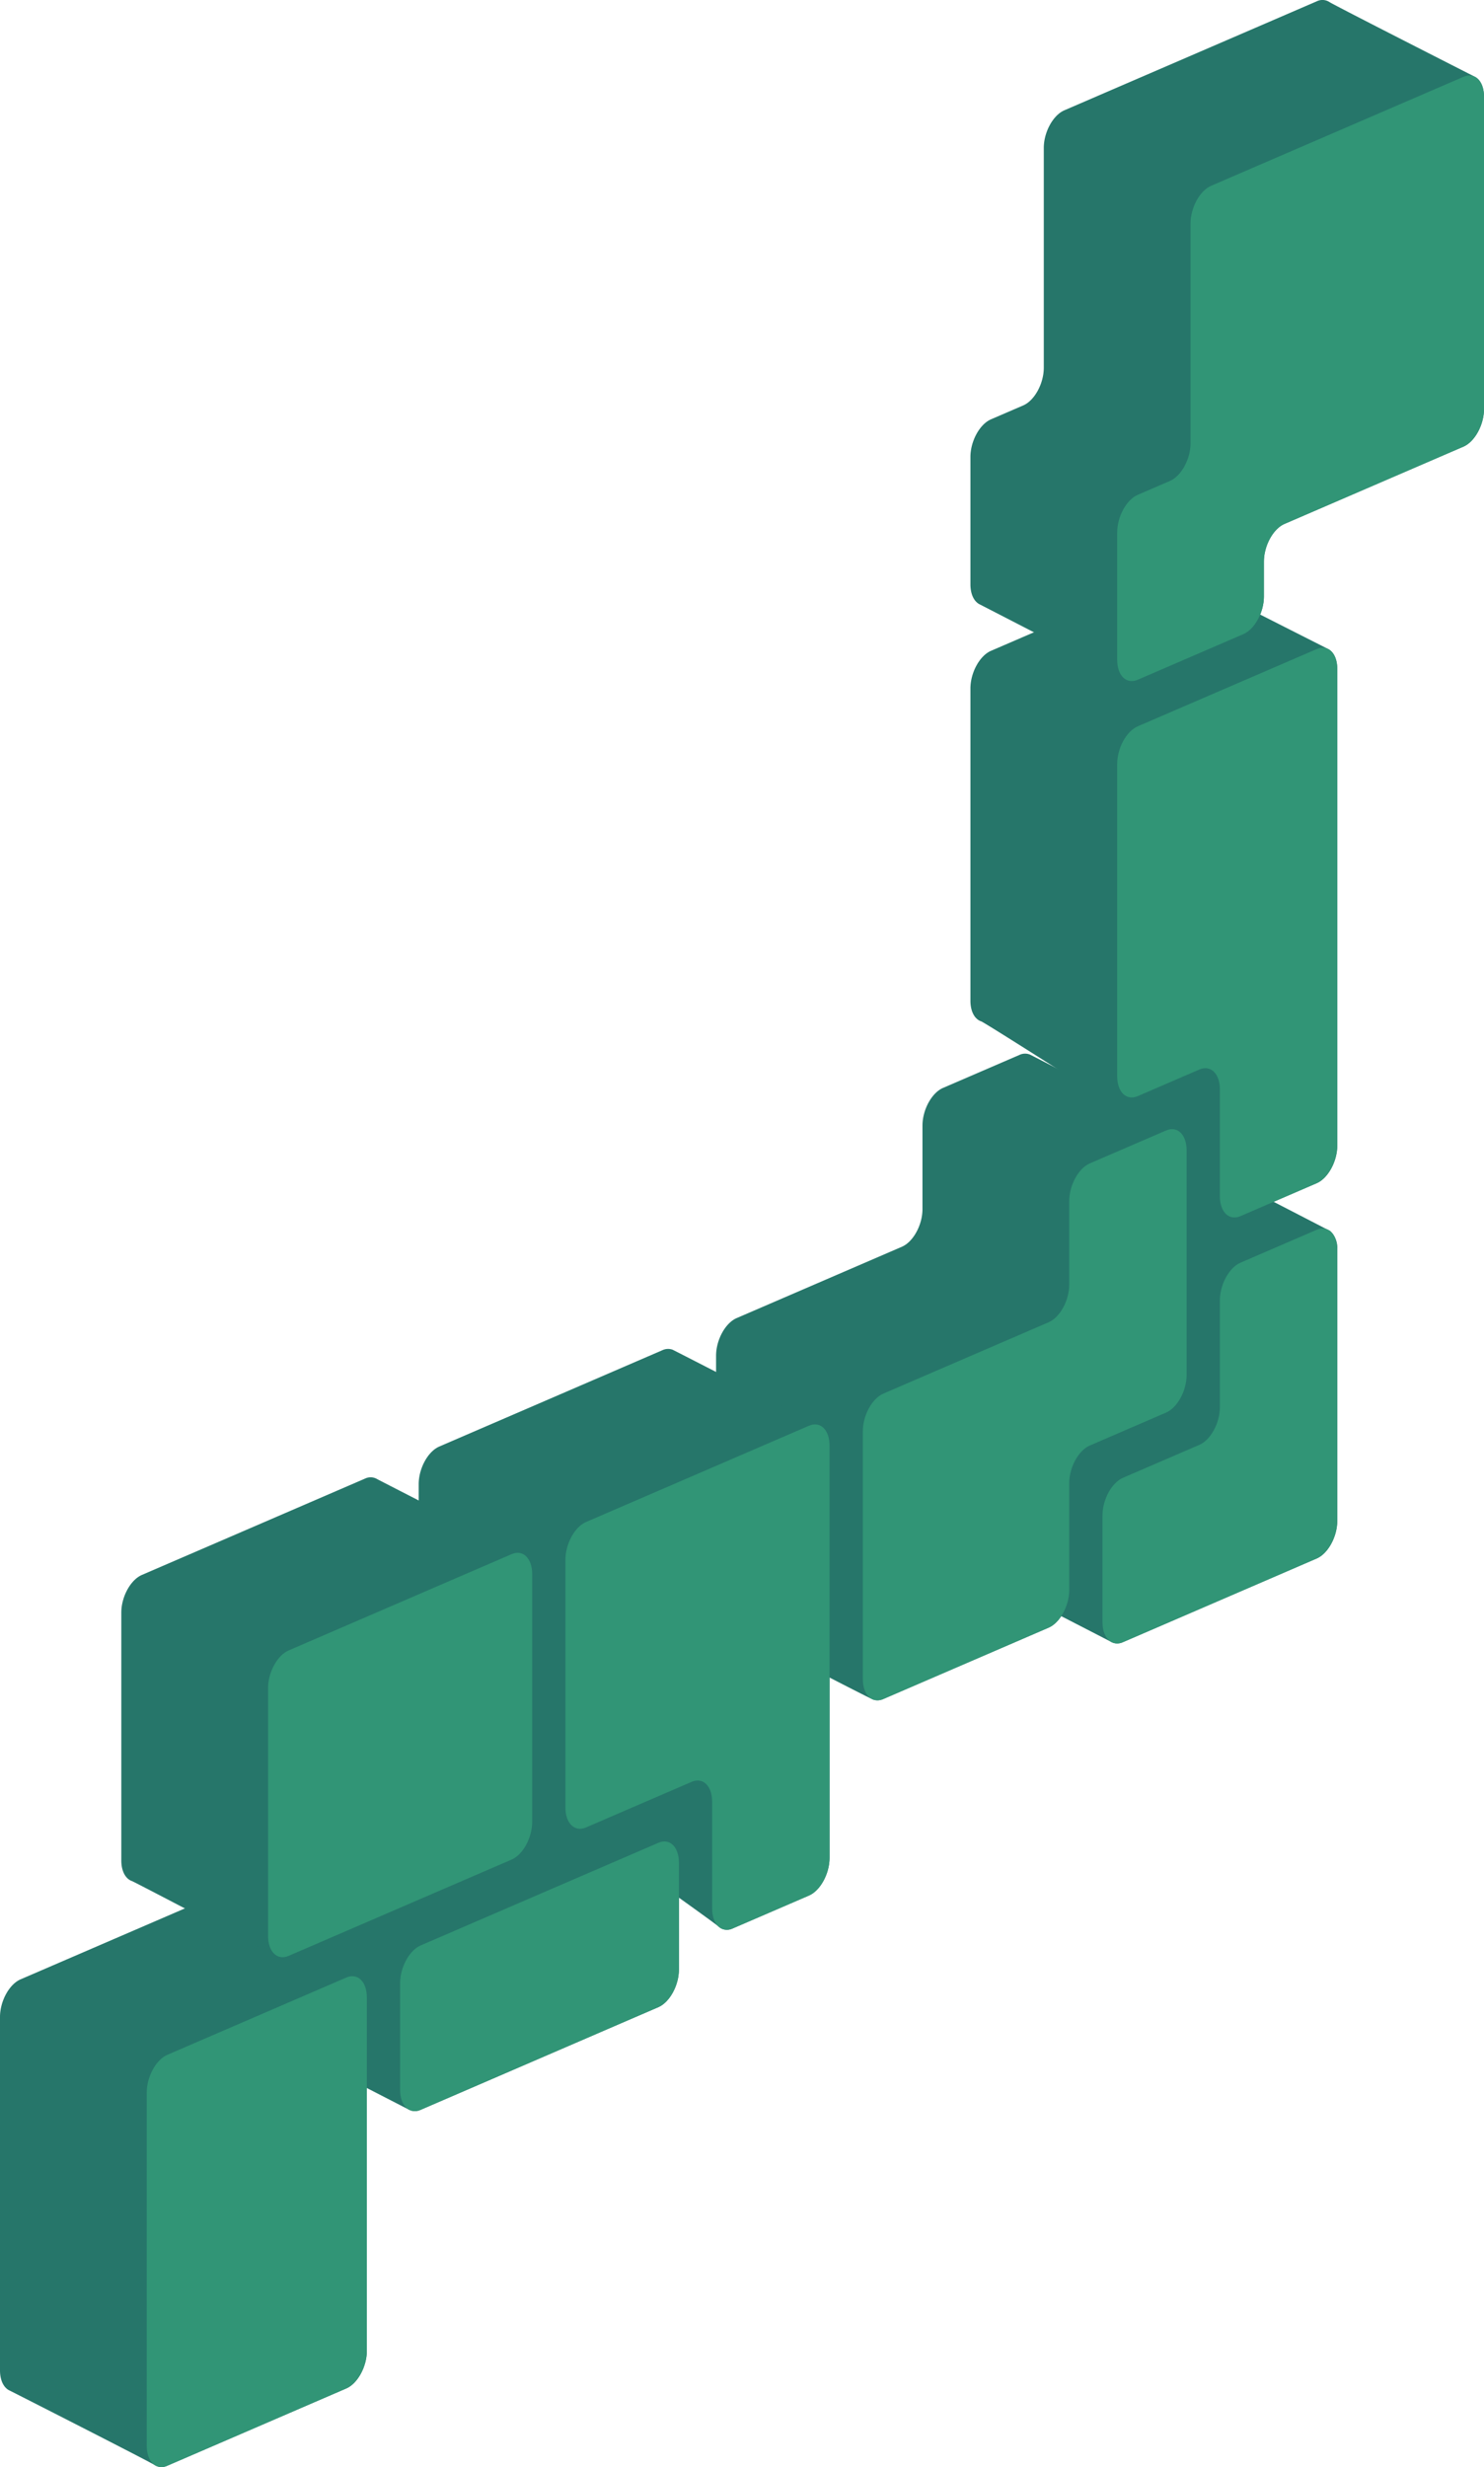
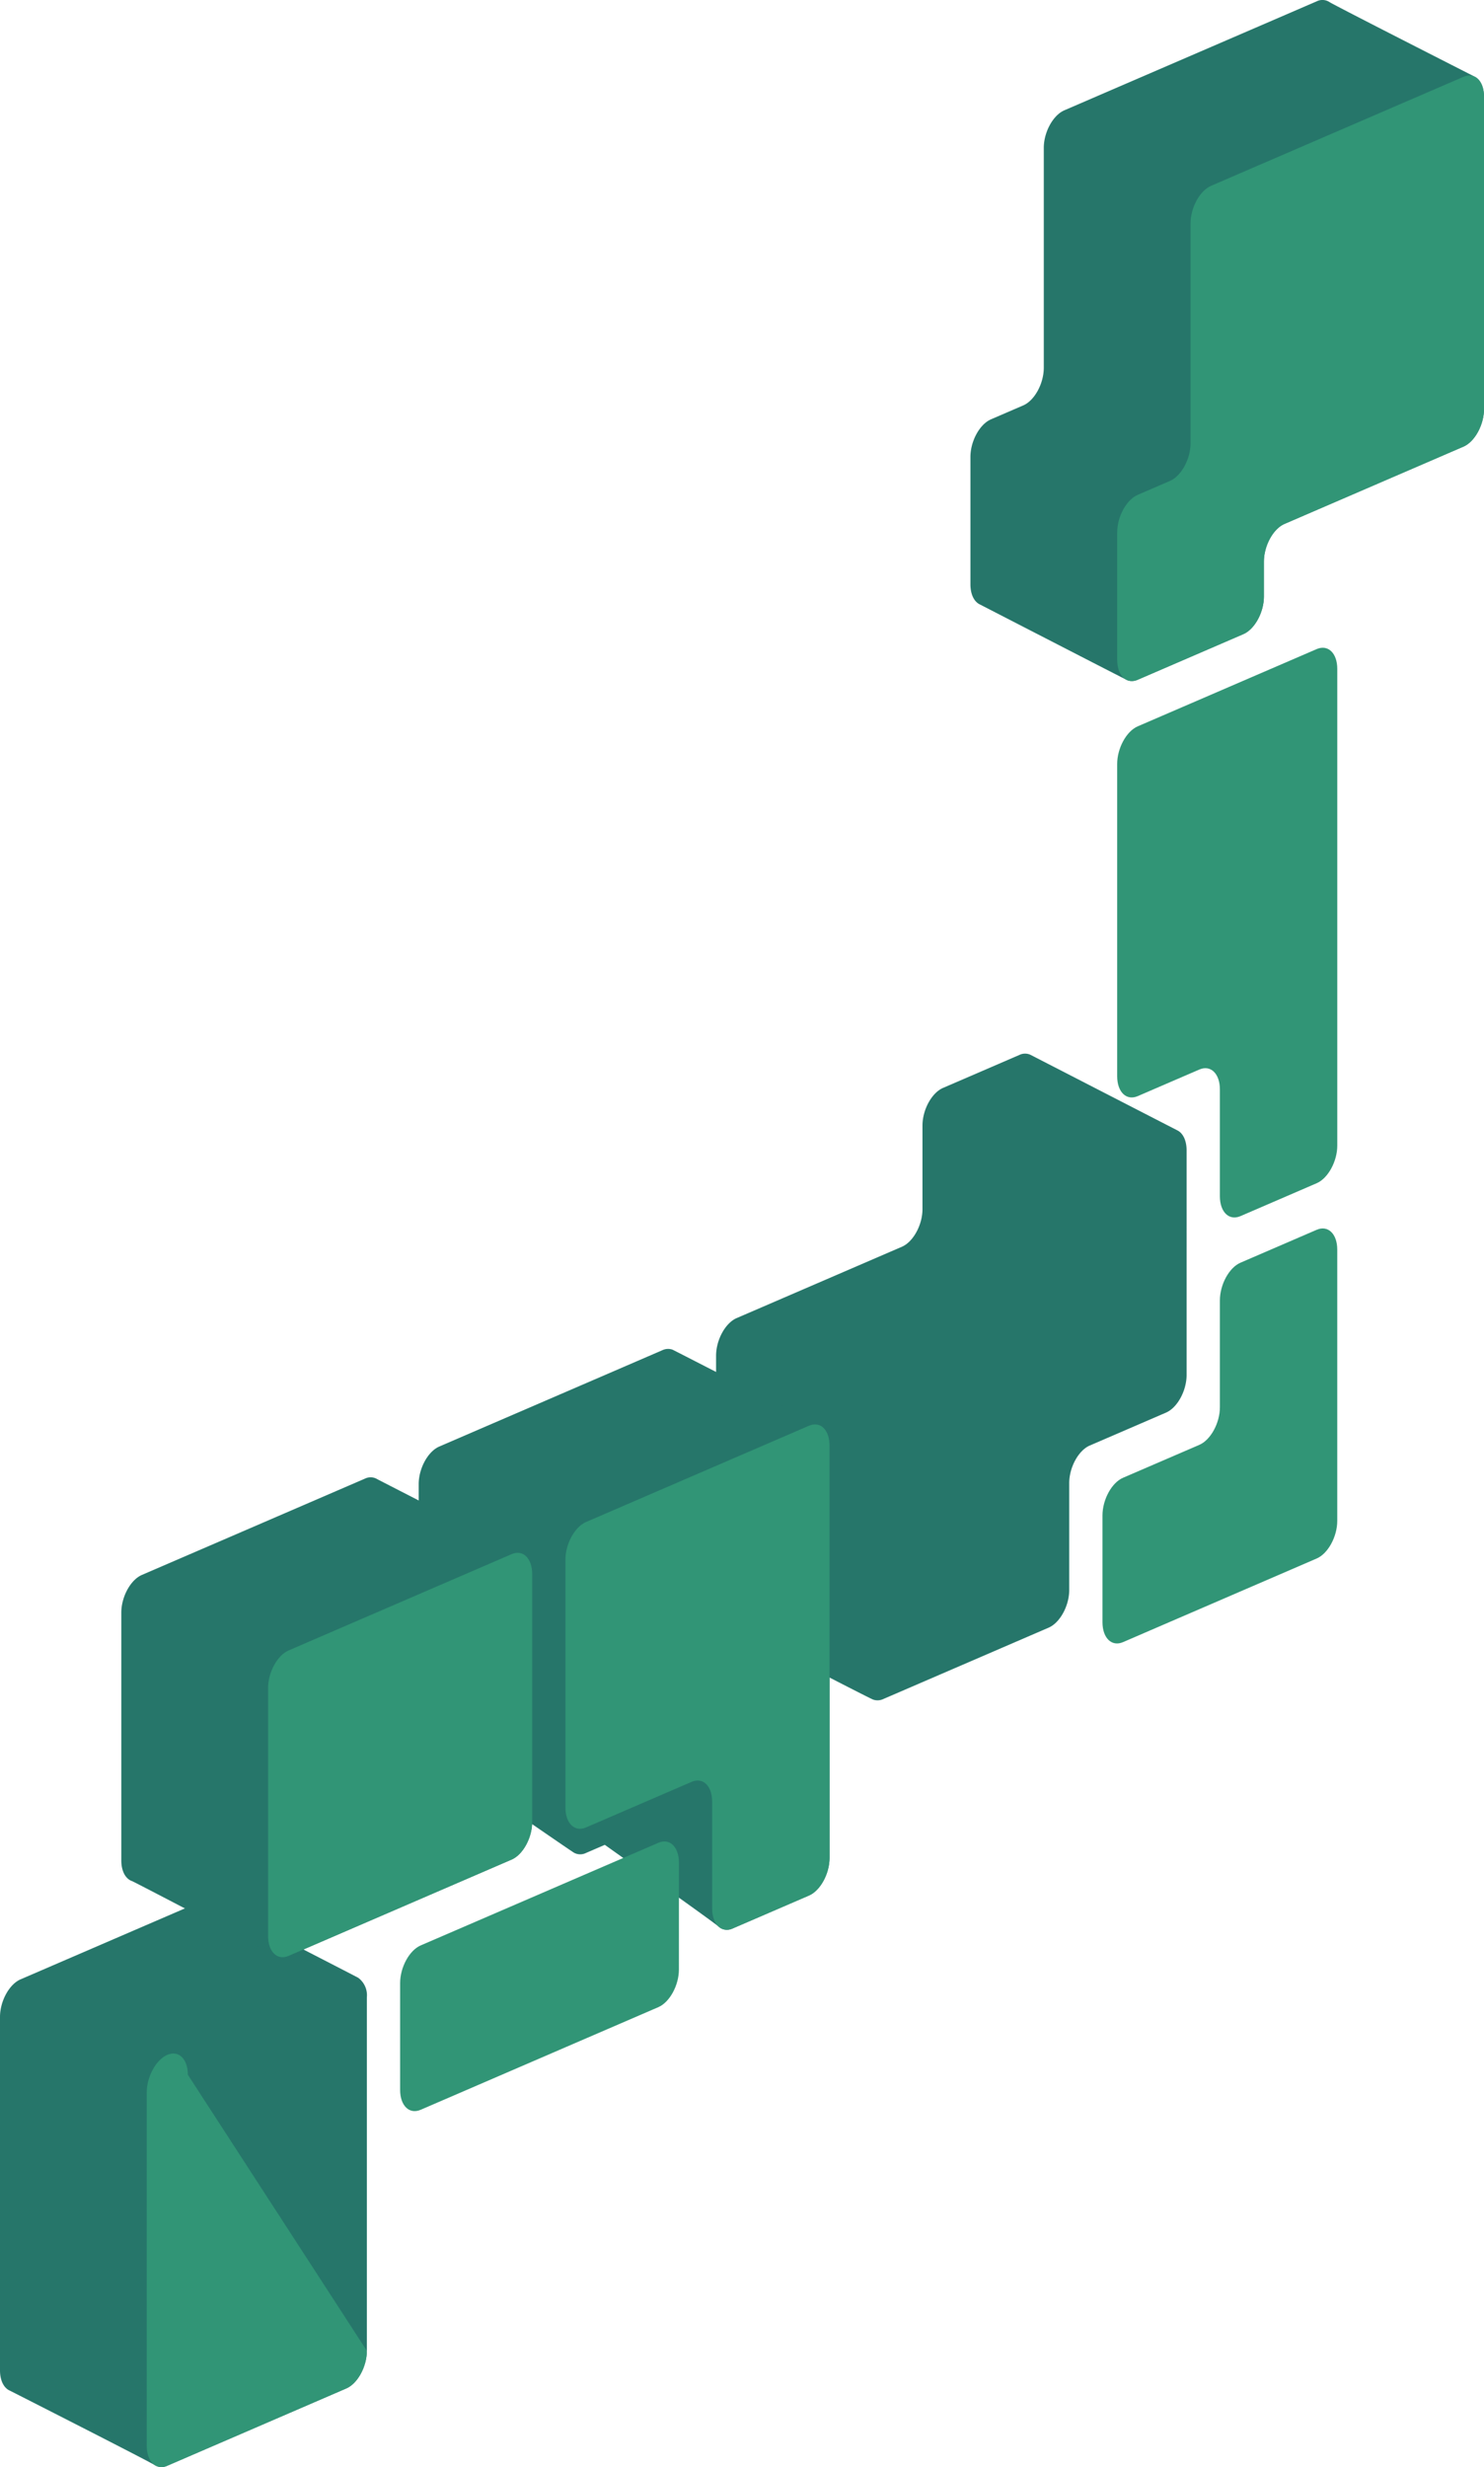
<svg xmlns="http://www.w3.org/2000/svg" id="n_item03" width="258" height="428.603" viewBox="0 0 258 428.603">
  <defs>
    <clipPath id="clip-path">
      <rect id="長方形_3224" data-name="長方形 3224" width="258" height="428.603" fill="none" />
    </clipPath>
  </defs>
  <g id="グループ_2815" data-name="グループ 2815" clip-path="url(#clip-path)">
    <path id="パス_6049" data-name="パス 6049" d="M535.1.349a2.229,2.229,0,0,0-2.2-.118L489.022,19.165c-1.964.848-3.572,3.79-3.572,6.538v38.19c0,2.748-1.607,5.69-3.571,6.538l-5.612,2.422c-1.964.848-3.571,3.79-3.571,6.538V101.52c0,1.76.659,3.03,1.649,3.494.142.066,25.408,13.088,25.694,13.19a2.343,2.343,0,0,0,1.742-.113l18.367-7.926c1.964-.848,3.571-3.79,3.571-6.538V97.56c0-2.748,1.607-5.69,3.572-6.538l31.121-13.43c1.964-.848,3.571-3.79,3.571-6.538V16.8c0-1.718-.628-2.969-1.578-3.46C559.835,13.05,535.931.907,535.1.349" transform="translate(-303.983 0)" fill="#26766a" />
-     <path id="パス_6050" data-name="パス 6050" d="M170.213,859.767a2.3,2.3,0,0,0-1.9.049l-41.325,17.833c-1.964.848-3.571,3.79-3.571,6.538v18.56c0,1.707.62,2.954,1.561,3.45.134.07,24.58,12.635,25.531,13.125a2.271,2.271,0,0,0,1.993,0l41.325-17.833c1.964-.848,3.571-3.79,3.571-6.538v-18.56c0-1.934-.8-3.277-1.952-3.607-.486-.14-25.006-12.91-25.231-13.013" transform="translate(-79.366 -552.785)" fill="#26766a" />
    <path id="パス_6051" data-name="パス 6051" d="M36.67,925.4a2.275,2.275,0,0,0-1.977.013L3.571,938.84C1.607,939.687,0,942.629,0,945.377v61.391c0,1.781.676,3.063,1.687,3.512.144.063,24.358,12.37,25.183,12.931a2.228,2.228,0,0,0,2.215.129l31.122-13.431c1.964-.847,3.571-3.789,3.571-6.537v-61.39a3.777,3.777,0,0,0-1.494-3.414c-.586-.336-25.5-13.11-25.613-13.17" transform="translate(0 -594.967)" fill="#26766a" />
    <path id="パス_6052" data-name="パス 6052" d="M403.534,513.1a2.268,2.268,0,0,0-2.011-.005l-13.265,5.724c-1.965.848-3.571,3.79-3.571,6.538V539.87c0,2.749-1.607,5.691-3.571,6.539l-28.741,12.4c-1.964.847-3.572,3.789-3.572,6.538v43.066c0,1.717.628,2.969,1.578,3.459.571.294,24.657,12.8,25.724,13.21a2.332,2.332,0,0,0,1.783-.1l28.74-12.4c1.964-.848,3.571-3.79,3.571-6.538v-18.56c0-2.748,1.607-5.69,3.571-6.538l13.265-5.724c1.965-.848,3.571-3.79,3.571-6.539V529.667c0-1.718-.628-2.969-1.578-3.459-.571-.294-25.312-13.01-25.5-13.107" transform="translate(-224.31 -329.815)" fill="#26766a" />
    <path id="パス_6053" data-name="パス 6053" d="M248.08,656.713a2.33,2.33,0,0,0-1.788.1l-38.774,16.732c-1.964.847-3.571,3.789-3.571,6.538v43.066a4,4,0,0,0,1.258,3.256c.052.04,24.828,17.152,25.711,17.683a2.245,2.245,0,0,0,2.111.062l3.273-1.413s19.071,13.523,19.718,14.149a2.192,2.192,0,0,0,2.522.379l13.265-5.724c1.964-.848,3.571-3.79,3.571-6.538V673.38a3.773,3.773,0,0,0-1.5-3.416c-.585-.335-25.63-13.187-25.8-13.252" transform="translate(-131.155 -422.234)" fill="#26766a" />
    <path id="パス_6054" data-name="パス 6054" d="M103.594,719.409a2.234,2.234,0,0,0-2.157-.09L62.662,736.05c-1.964.847-3.571,3.79-3.571,6.538v43.066c0,1.881.753,3.2,1.858,3.579.509.173,24.421,12.762,25.54,13.125a2.359,2.359,0,0,0,1.687-.131l38.774-16.732c1.964-.847,3.571-3.789,3.571-6.538V735.89a3.786,3.786,0,0,0-1.483-3.407c-.588-.343-25.244-12.947-25.445-13.074" transform="translate(-38 -462.433)" fill="#26766a" />
-     <path id="パス_6055" data-name="パス 6055" d="M504.847,561.457a2.258,2.258,0,0,0-2.054-.029l-13.265,5.724c-1.964.848-3.571,3.79-3.571,6.538v18.56c0,2.749-1.607,5.69-3.572,6.538l-13.265,5.725c-1.964.847-3.571,3.79-3.571,6.538v18.56c0,1.718.628,2.969,1.578,3.459.57.294,24.543,12.585,25.468,13.091a2.26,2.26,0,0,0,2.039.021l13.265-5.724,7.142-3.082,13.265-5.725c1.964-.847,3.572-3.789,3.572-6.537V578a4.054,4.054,0,0,0-1.212-3.221c-.116-.093-25.645-13.225-25.819-13.323" transform="translate(-299.387 -360.896)" fill="#26766a" />
-     <path id="パス_6056" data-name="パス 6056" d="M509.72,278.964a2.209,2.209,0,0,0-2.331-.213l-31.122,13.43c-1.964.847-3.571,3.79-3.571,6.538V352.97c0,1.9.765,3.224,1.884,3.587.5.163,15.973,10.005,15.973,10.005v7.255c0,1.718.627,2.969,1.578,3.459.57.294,24.337,12.107,24.985,12.733a2.192,2.192,0,0,0,2.522.379l13.265-5.724c1.964-.848,3.571-3.79,3.571-6.538v-82.8c0-1.718-.628-2.969-1.578-3.459-.57-.294-24.417-12.309-25.176-12.9" transform="translate(-303.983 -179.111)" fill="#26766a" />
    <path id="パス_6057" data-name="パス 6057" d="M607.954,40.435c0-2.748-1.607-4.3-3.571-3.456L560.506,55.913c-1.965.848-3.571,3.79-3.571,6.538v38.19c0,2.748-1.607,5.69-3.571,6.538l-5.612,2.422c-1.965.848-3.572,3.79-3.572,6.538v22.129c0,2.748,1.607,4.3,3.572,3.456l18.367-7.926c1.964-.848,3.571-3.79,3.571-6.538v-6.068c0-2.748,1.607-5.69,3.572-6.538l31.122-13.43c1.964-.848,3.571-3.79,3.571-6.538Z" transform="translate(-349.953 -23.632)" fill="#319576" />
    <path id="パス_6058" data-name="パス 6058" d="M243.367,918.578c0,2.748-1.607,5.69-3.571,6.537L198.47,942.948c-1.964.848-3.571-.707-3.571-3.455v-18.56c0-2.749,1.607-5.69,3.571-6.538L239.8,896.563c1.964-.848,3.571.707,3.571,3.455Z" transform="translate(-125.336 -576.416)" fill="#319576" />
-     <path id="パス_6059" data-name="パス 6059" d="M109.747,1027c0,2.748-1.607,5.69-3.571,6.538l-31.121,13.43c-1.964.848-3.572-.708-3.572-3.456v-61.39c0-2.748,1.607-5.69,3.572-6.537l31.121-13.43c1.964-.849,3.571.707,3.571,3.455Z" transform="translate(-45.97 -618.599)" fill="#319576" />
-     <path id="パス_6060" data-name="パス 6060" d="M459.743,555.567c-1.964.848-3.571,3.79-3.571,6.538v14.513c0,2.748-1.607,5.69-3.571,6.538l-28.741,12.4c-1.964.847-3.571,3.79-3.571,6.538v43.066c0,2.749,1.607,4.3,3.571,3.455l28.741-12.4c1.964-.848,3.571-3.79,3.571-6.538v-18.56c0-2.749,1.607-5.69,3.571-6.539l13.265-5.724c1.964-.848,3.571-3.79,3.571-6.538V553.3c0-2.748-1.607-4.3-3.571-3.456Z" transform="translate(-270.281 -353.446)" fill="#319576" />
+     <path id="パス_6059" data-name="パス 6059" d="M109.747,1027c0,2.748-1.607,5.69-3.571,6.538l-31.121,13.43c-1.964.848-3.572-.708-3.572-3.456v-61.39c0-2.748,1.607-5.69,3.572-6.537c1.964-.849,3.571.707,3.571,3.455Z" transform="translate(-45.97 -618.599)" fill="#319576" />
    <path id="パス_6061" data-name="パス 6061" d="M279,710.289c-1.964.848-3.571,3.79-3.571,6.539v43.065c0,2.749,1.607,4.3,3.571,3.456l18.367-7.926c1.964-.848,3.571.708,3.571,3.456v18.56c0,2.748,1.606,4.3,3.571,3.456l13.265-5.724c1.964-.848,3.571-3.79,3.571-6.538v-71.62c0-2.748-1.607-4.3-3.571-3.456Z" transform="translate(-177.125 -445.866)" fill="#319576" />
    <path id="パス_6062" data-name="パス 6062" d="M176.491,802.588c0,2.748-1.607,5.69-3.571,6.538l-38.774,16.732c-1.964.847-3.571-.708-3.571-3.456V779.337c0-2.749,1.607-5.69,3.571-6.539l38.774-16.732c1.964-.847,3.571.708,3.571,3.456Z" transform="translate(-83.97 -486.065)" fill="#319576" />
    <path id="パス_6063" data-name="パス 6063" d="M561.012,603.9c-1.964.847-3.571,3.789-3.571,6.538V629c0,2.749-1.607,5.69-3.571,6.539L540.6,641.26c-1.965.848-3.572,3.79-3.572,6.538v18.56c0,2.748,1.607,4.3,3.572,3.456l13.265-5.724,7.143-3.082,13.265-5.725c1.965-.848,3.572-3.79,3.572-6.538V601.632c0-2.748-1.607-4.3-3.572-3.456Z" transform="translate(-345.357 -384.528)" fill="#319576" />
    <path id="パス_6064" data-name="パス 6064" d="M547.75,328.929c-1.964.848-3.571,3.79-3.571,6.538v54.251c0,2.748,1.607,4.3,3.571,3.456l10.714-4.623c1.965-.848,3.571.707,3.571,3.456v18.56c0,2.748,1.607,4.3,3.572,3.456l13.265-5.724c1.964-.848,3.572-3.79,3.572-6.538v-82.8c0-2.749-1.607-4.3-3.572-3.456Z" transform="translate(-349.952 -202.743)" fill="#319576" />
  </g>
</svg>